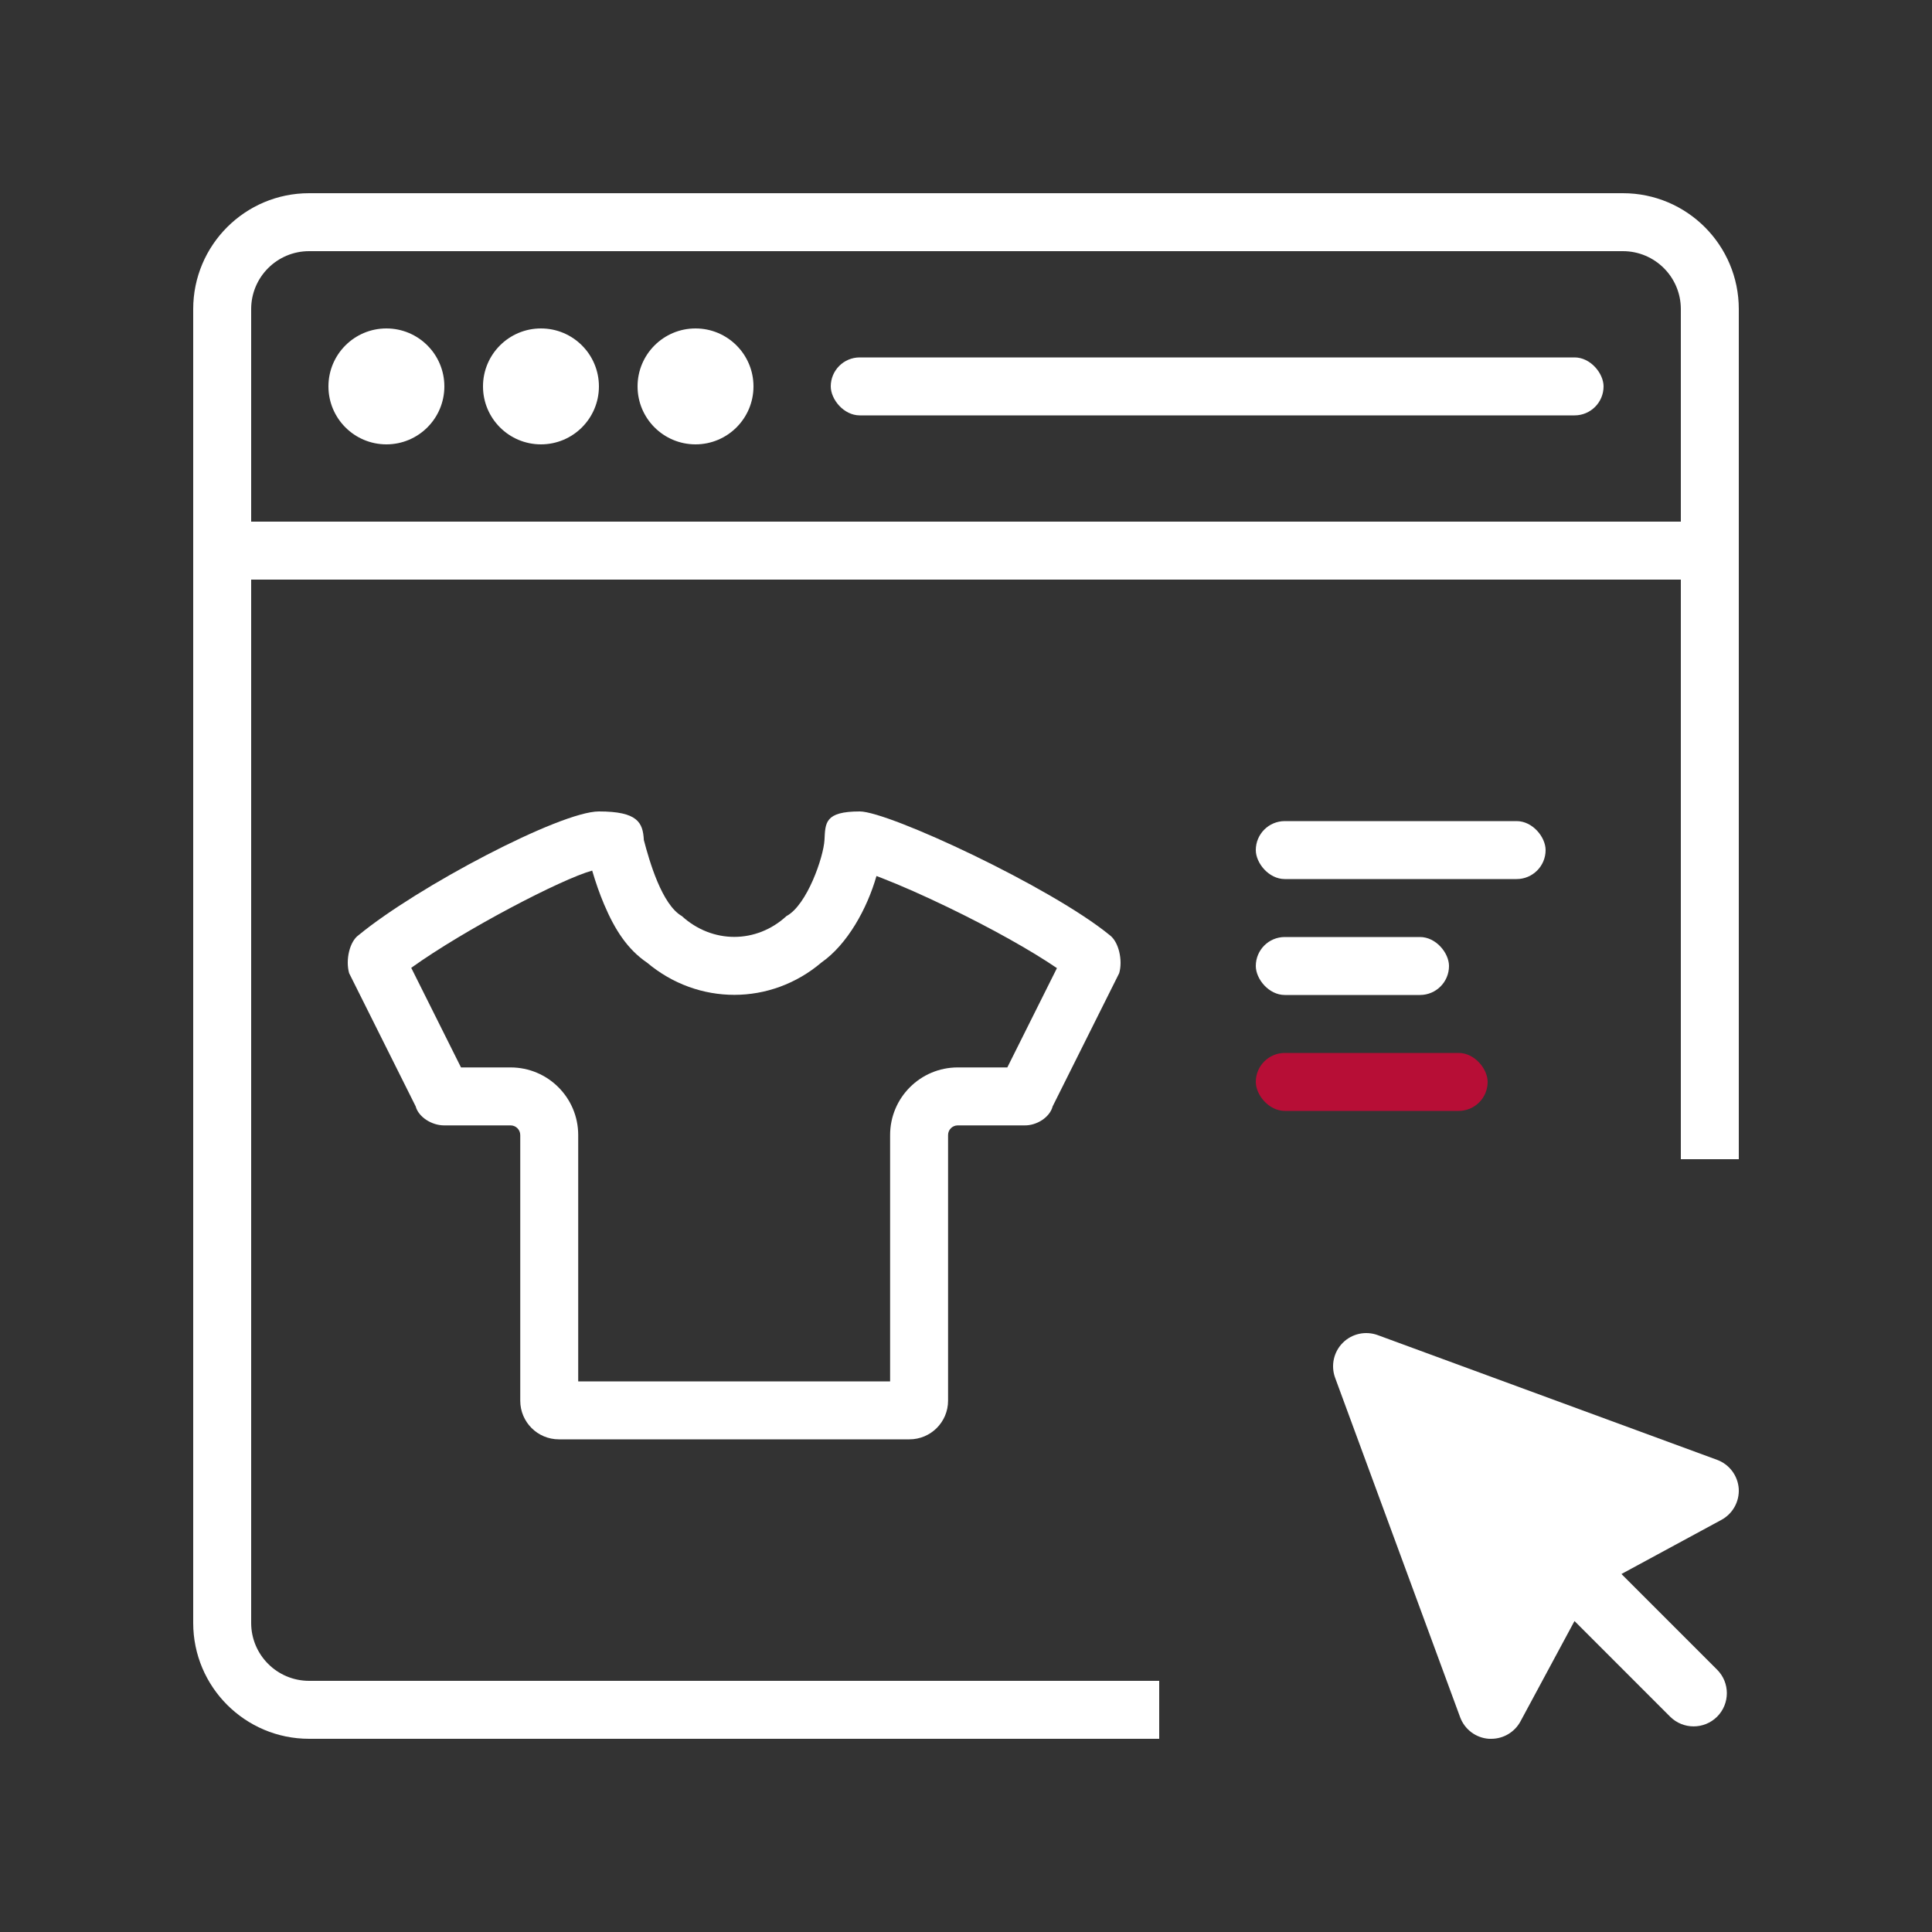
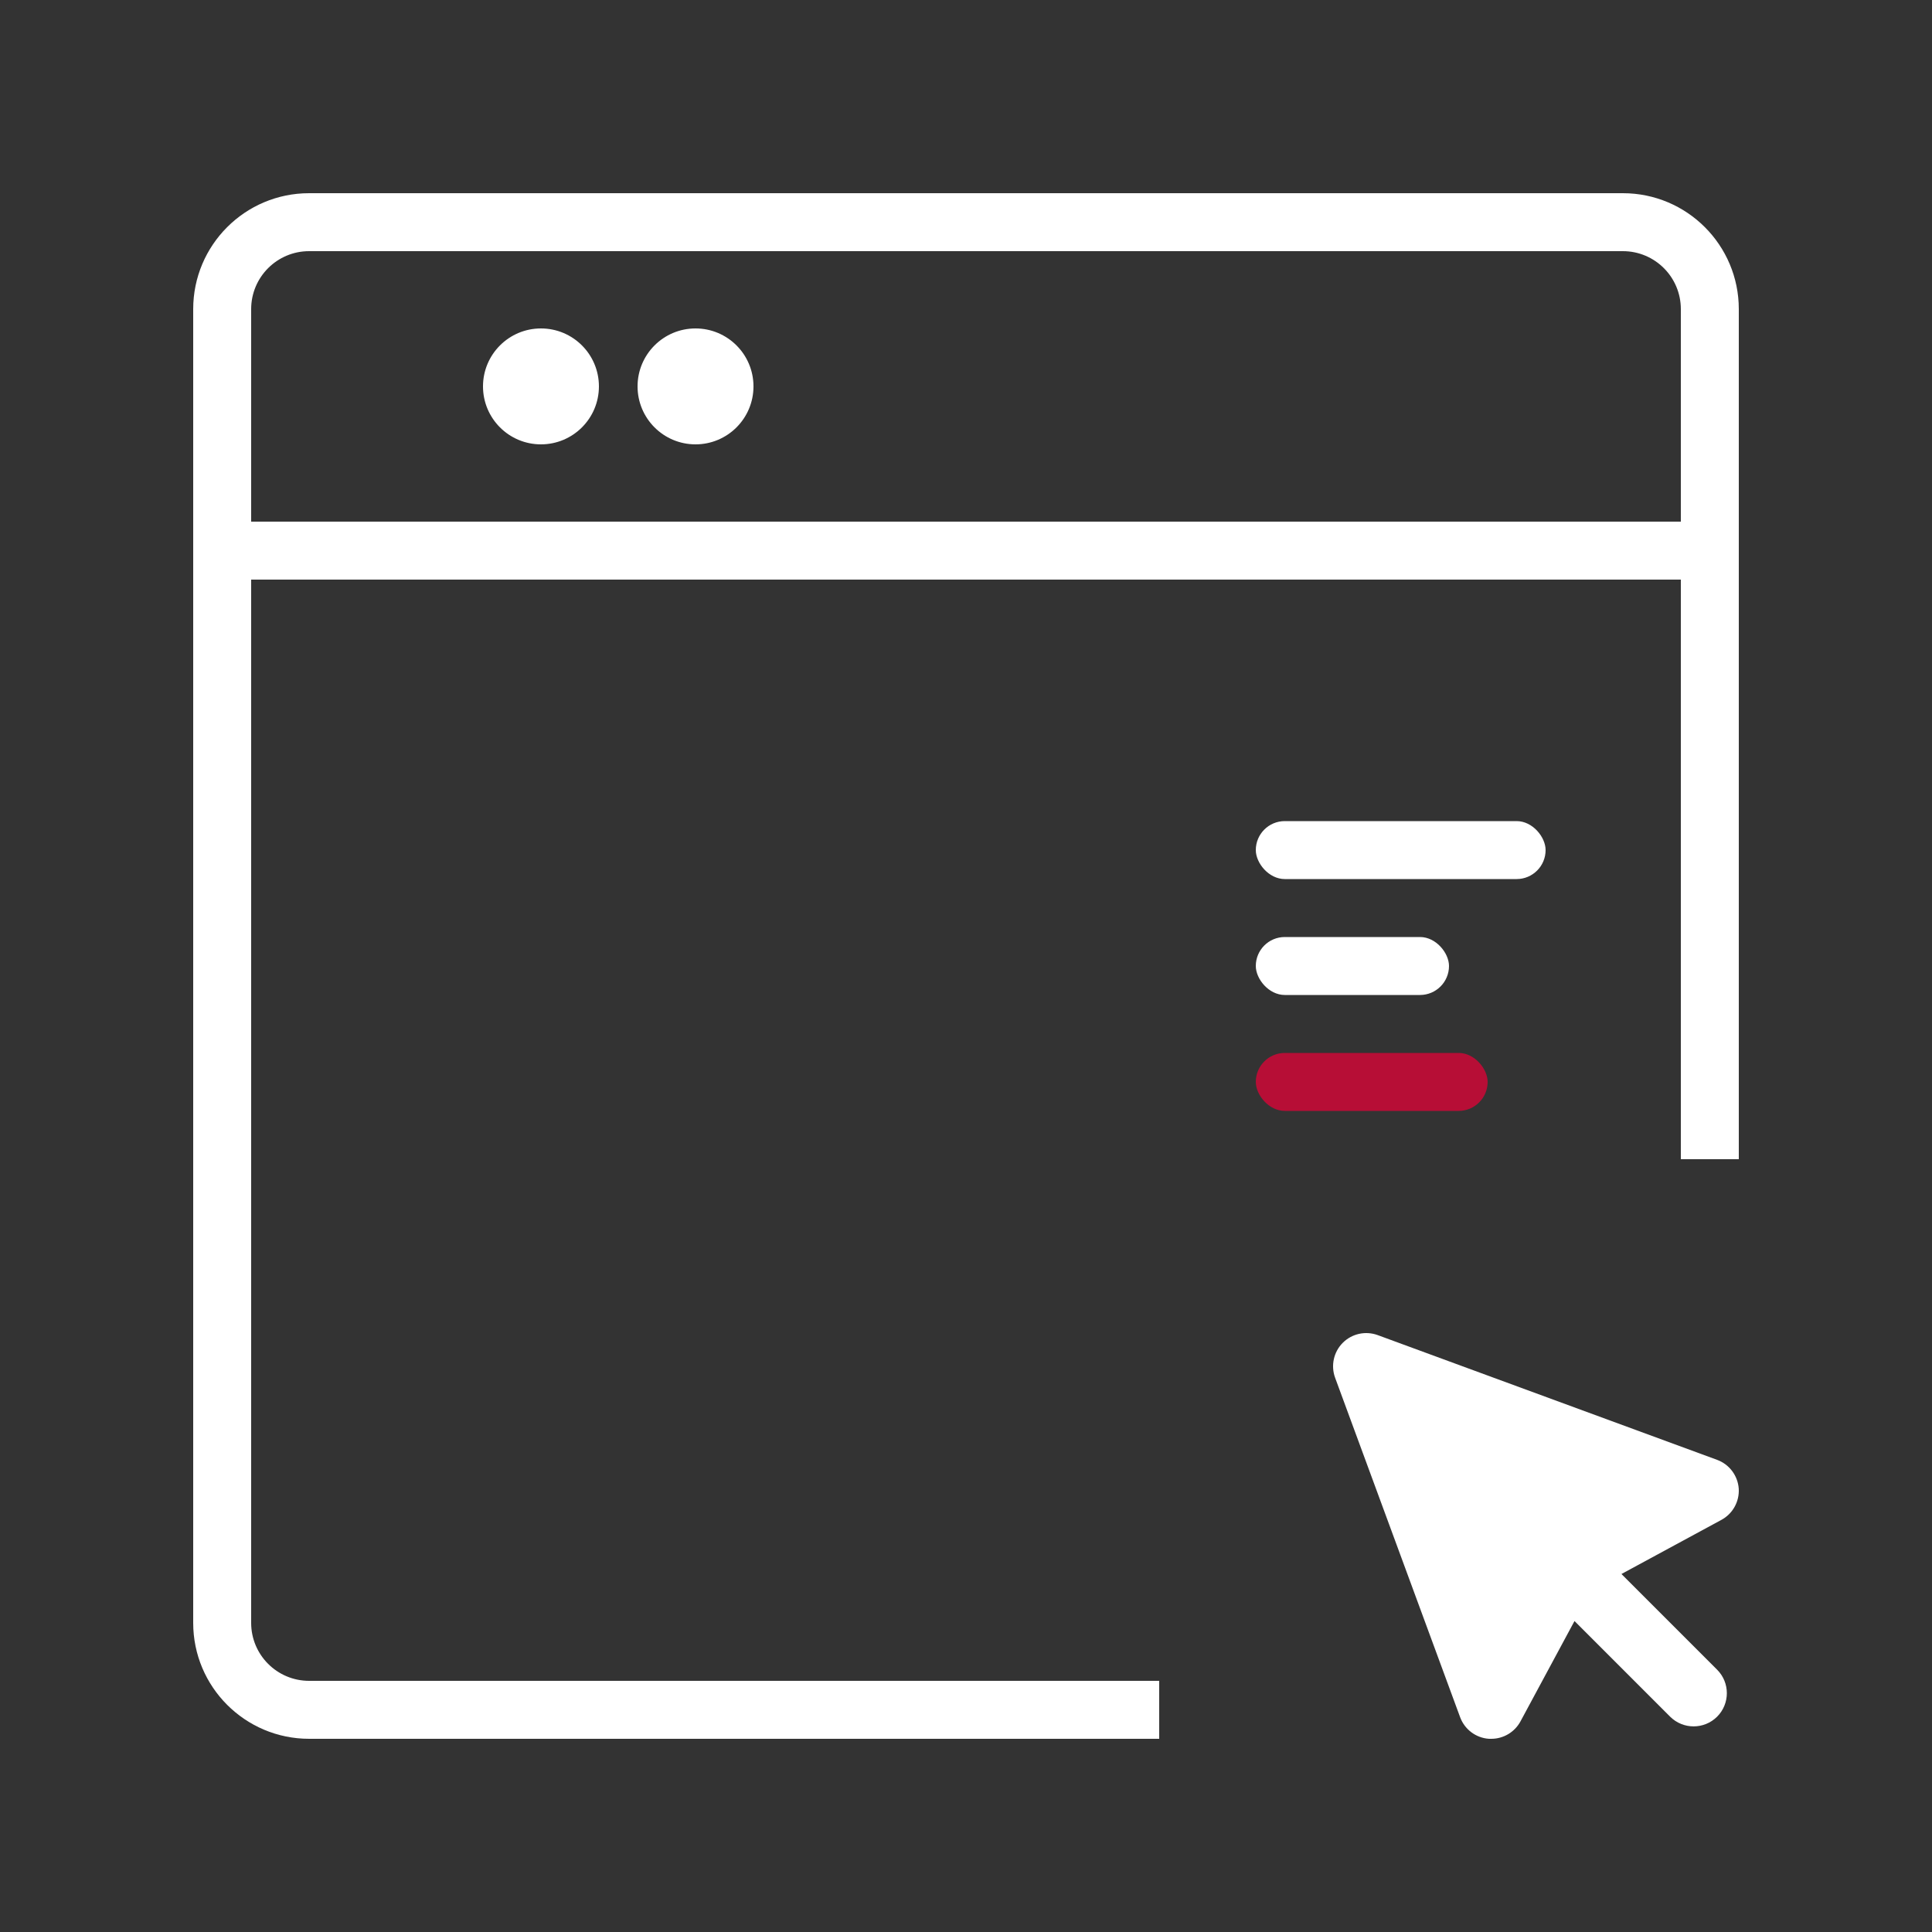
<svg xmlns="http://www.w3.org/2000/svg" width="200px" height="200px" viewBox="0 0 200 200" version="1.1">
  <rect x="0" y="0" width="200" height="200" fill="#333333" stroke="none" />
  <title>Step-01-SelfBuy-Desktop-200px</title>
  <desc>Created with Sketch.</desc>
  <defs />
  <g id="Desktop-&amp;-Mobile" stroke="none" stroke-width="1" fill="none" fill-rule="evenodd">
    <g id="Step-01-SelfBuy-Desktop-200px">
      <path d="M180,120 L174,120 L174,32 C174,28.686 171.314,26 168,26 L32,26 C28.686,26 26,28.686 26,32 L26,168 C26,171.314 28.686,174 32,174 L120,174 L120,180 L32,180 C25.373,180 20,174.627 20,168 L20,32 C20,25.373 25.373,20 32,20 L168,20 C174.627,20 180,25.373 180,32 L180,120 Z" id="Rectangle" fill="#FFFFFF" fill-rule="nonzero" />
      <rect id="Rectangle-2" fill="#FFFFFF" x="20" y="54" width="160" height="6" />
-       <circle id="Oval" fill="#FFFFFF" cx="40" cy="40" r="6" />
      <circle id="Oval-Copy" fill="#FFFFFF" cx="56" cy="40" r="6" />
      <circle id="Oval-Copy-2" fill="#FFFFFF" cx="72" cy="40" r="6" />
-       <rect id="Rectangle-3" fill="#FFFFFF" x="86" y="37" width="80" height="6" rx="3" />
      <rect id="Rectangle-4" fill="#FFFFFF" x="130" y="85" width="30" height="6" rx="3" />
      <rect id="Rectangle-4-Copy" fill="#FFFFFF" x="130" y="97" width="20" height="6" rx="3" />
      <rect id="Rectangle-4-Copy-2" fill="#B70E36" x="130" y="109" width="24" height="6" rx="3" />
-       <path d="M45.982,110.5 L46.009,110.5 C46,110.5 45.991,110.5 45.982,110.5 Z M40.939,101.435 L40.825,101.529 C40.933,101.446 41.032,101.364 41.124,101.284 C41.061,101.335 40.999,101.385 40.939,101.435 Z M111.151,101.509 L111.077,101.448 C111.037,101.415 110.997,101.383 110.956,101.35 C111.018,101.402 111.083,101.455 111.151,101.509 Z M85.044,99.631 C79.791,104.1 72.268,104.103 66.985,99.654 C64.964,98.284 63.651,96.255 62.535,93.618 C62.059,92.492 61.664,91.353 61.302,90.124 C58.139,90.991 48.091,96.226 42.571,100.189 L47.723,110.5 L52.856,110.5 C56.722,110.5 59.856,113.634 59.856,117.5 L59.856,143 L92.144,143 L92.144,117.5 C92.144,113.634 95.278,110.5 99.144,110.5 L104.277,110.5 L109.413,100.219 C106.74,98.392 102.612,96.085 98.167,93.936 C95.643,92.715 93.216,91.644 91.282,90.894 C91.092,90.82 90.908,90.75 90.732,90.684 C89.76,94.08 87.716,97.764 85.044,99.631 Z M88.933,90 C88.985,90 88.992,90 89,90 C88.977,90 88.954,90 88.933,90 Z M88.571,89.979 C88.572,89.979 88.573,89.978 88.575,89.978 C88.649,89.989 88.771,89.999 88.977,90 C88.832,90.001 88.746,90.003 88.677,90.004 C88.637,89.994 88.602,89.986 88.571,89.979 C88.572,89.979 88.573,89.978 88.575,89.978 C88.649,89.989 88.771,89.999 88.977,90 C88.832,90.001 88.746,90.003 88.677,90.004 L88.571,89.979 Z M89,84 C92,84 108.784,91.822 114.875,96.803 C115.806,97.489 116.247,99.393 115.859,100.742 L108.97,114.53 C108.68,115.664 107.31,116.541 106.018,116.5 L99.144,116.5 C98.592,116.5 98.144,116.948 98.144,117.5 L98.144,145 C98.144,147.209 96.353,149 94.144,149 L57.856,149 C55.647,149 53.856,147.209 53.856,145 L53.856,117.5 C53.856,116.948 53.408,116.5 52.856,116.5 L45.982,116.5 C44.69,116.506 43.32,115.629 43.03,114.53 L36.141,100.742 C35.753,99.358 36.194,97.458 37.125,96.803 C43.21,91.793 58,84 62,84 C66,84 66.554,85.14 66.65,86.955 C67.225,89.161 68.525,93.656 70.587,94.833 C73.734,97.704 78.296,97.704 81.413,94.833 C83.548,93.697 85.257,88.704 85.35,86.955 C85.443,85.205 85.35,84 89,84 Z" id="Fill-1" fill="#FFFFFF" fill-rule="nonzero" />
      <path d="M177.756,151.123 L142.626,138.212 C141.365,137.75 139.955,138.055 139.004,139.006 C138.061,139.95 137.749,141.362 138.21,142.623 L151.151,177.762 C151.618,179.029 152.783,179.908 154.134,180 L154.382,180 C155.642,180 156.806,179.302 157.402,178.191 L162.992,167.808 L172.89,177.709 C174.238,179.049 176.41,179.049 177.756,177.709 C179.098,176.366 179.098,174.187 177.756,172.847 L167.852,162.94 L178.181,157.347 C179.366,156.714 180.075,155.449 179.994,154.107 C179.898,152.76 179.023,151.59 177.756,151.123 Z" id="Fill-1" fill="#FFFFFF" />
    </g>
  </g>
</svg>